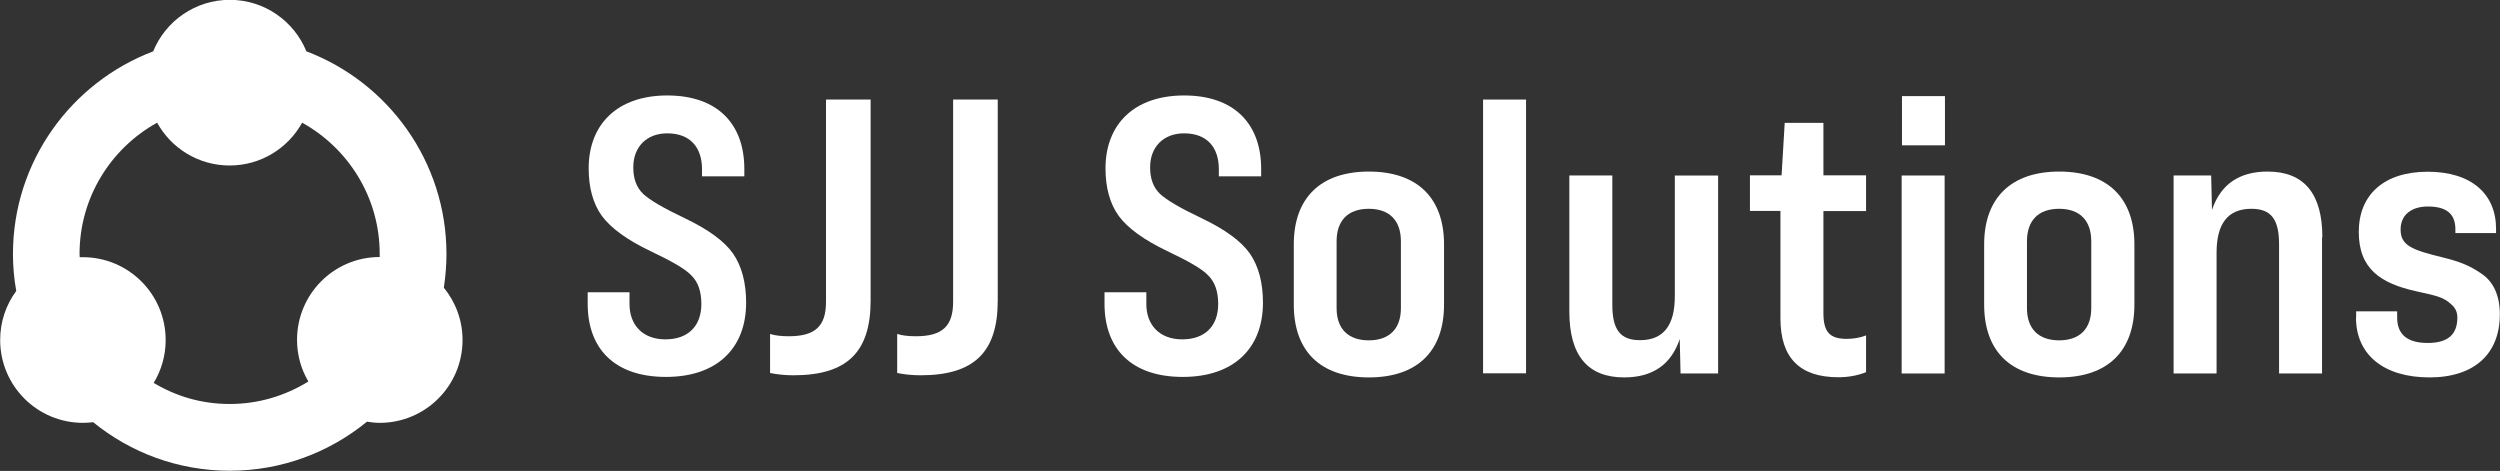
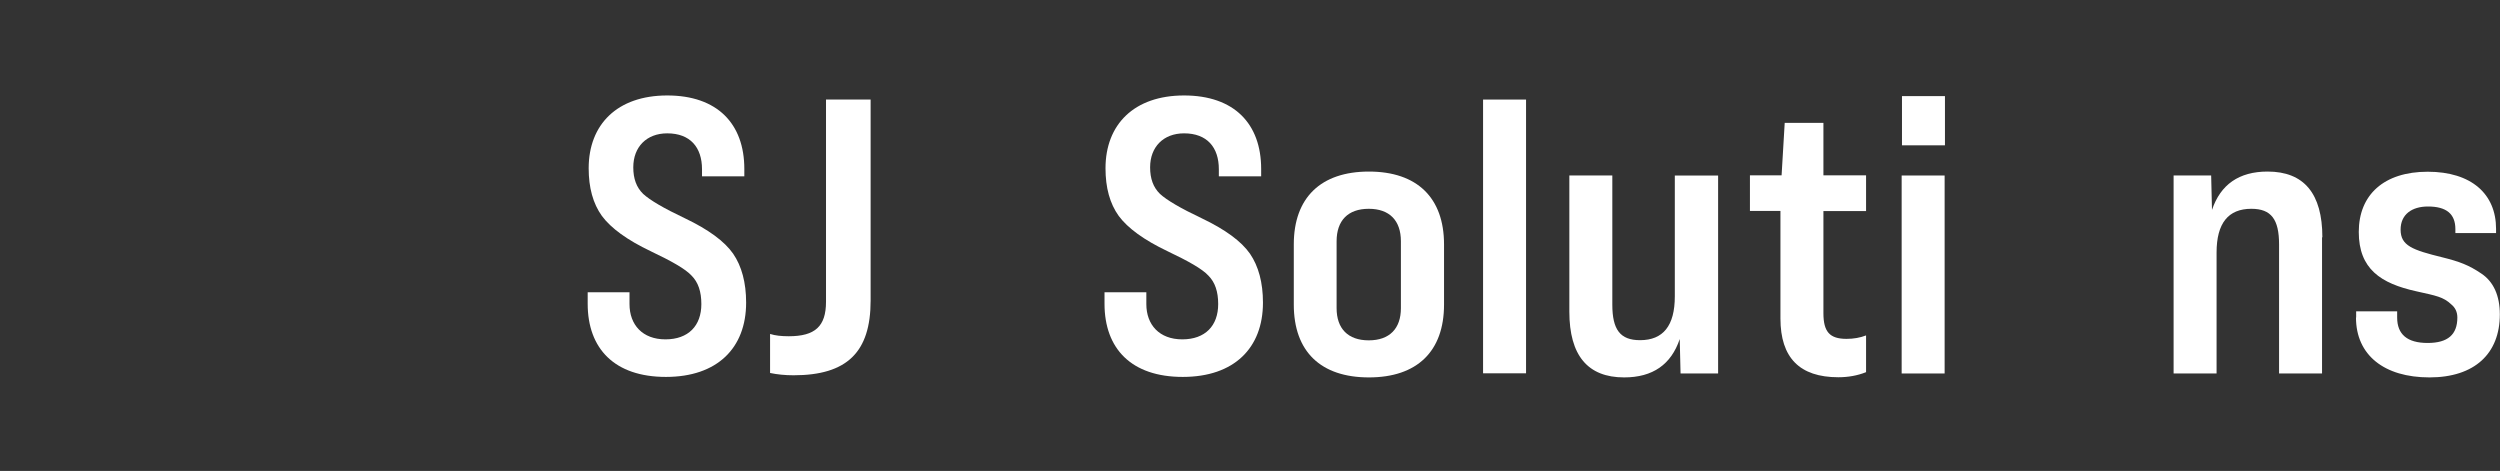
<svg xmlns="http://www.w3.org/2000/svg" id="Laag_2" data-name="Laag 2" viewBox="0 0 152.42 28.71">
  <rect x="0" y="0" width="152.42" height="28.71" fill="#333333" stroke="none" />
  <defs>
    <style>
      .cls-1 {
        fill: #fff;
        stroke-width: 0px;
      }
    </style>
  </defs>
  <g id="Laag_1-2" data-name="Laag 1">
    <g>
-       <path class="cls-1" d="M27.06,17.54c.1-.67.16-1.35.16-2.05,0-5.64-3.55-10.47-8.54-12.36-.75-1.84-2.56-3.14-4.67-3.14s-3.92,1.3-4.67,3.14C4.34,5.03.79,9.85.79,15.49c0,.77.07,1.52.2,2.25-.62.84-.98,1.87-.98,2.99,0,2.79,2.26,5.05,5.05,5.05.21,0,.42-.02.62-.04,2.27,1.85,5.17,2.96,8.33,2.96s6.08-1.12,8.36-2.99c.26.04.52.07.78.07,2.79,0,5.05-2.26,5.05-5.05,0-1.21-.43-2.32-1.14-3.19ZM9.36,23.36c.47-.77.74-1.66.74-2.63,0-2.79-2.26-5.05-5.05-5.05-.06,0-.12,0-.19,0,0-.07-.01-.13-.01-.2,0-3.44,1.91-6.44,4.73-8,.86,1.56,2.52,2.61,4.42,2.61s3.56-1.05,4.42-2.61c2.82,1.56,4.73,4.56,4.73,8,0,.06,0,.13,0,.19-2.79,0-5.04,2.26-5.04,5.05,0,.93.25,1.79.69,2.54-1.39.86-3.03,1.37-4.78,1.37s-3.28-.47-4.64-1.28Z" />
      <g>
        <path class="cls-1" d="M35.83,18.54v-.72h2.55v.72c0,1.26.79,2.15,2.19,2.15s2.19-.83,2.19-2.15c0-.76-.19-1.33-.6-1.74-.38-.41-1.22-.88-2.48-1.48-1.45-.69-2.43-1.41-2.98-2.15-.55-.76-.81-1.74-.81-2.91,0-2.67,1.74-4.44,4.79-4.44s4.7,1.72,4.7,4.48v.45h-2.58v-.43c0-1.34-.72-2.19-2.12-2.19-1.26,0-2.07.83-2.07,2.07,0,.69.19,1.22.6,1.62.41.38,1.26.88,2.53,1.48,1.45.69,2.43,1.41,2.96,2.17.52.76.79,1.76.79,2.98,0,2.77-1.76,4.53-4.89,4.53s-4.77-1.72-4.77-4.46Z" />
        <path class="cls-1" d="M46.95,22.74v-2.38c.31.1.69.14,1.14.14,1.6,0,2.27-.6,2.27-2.1V6.07h2.72v12.26c0,3.15-1.45,4.55-4.7,4.55-.52,0-1-.05-1.43-.14Z" />
-         <path class="cls-1" d="M54.7,22.74v-2.38c.31.1.69.14,1.14.14,1.6,0,2.27-.6,2.27-2.1V6.07h2.72v12.26c0,3.15-1.45,4.55-4.7,4.55-.52,0-1-.05-1.43-.14Z" />
        <path class="cls-1" d="M67.34,18.54v-.72h2.55v.72c0,1.26.79,2.15,2.19,2.15s2.19-.83,2.19-2.15c0-.76-.19-1.33-.6-1.74-.38-.41-1.22-.88-2.48-1.48-1.45-.69-2.43-1.41-2.98-2.15-.55-.76-.81-1.74-.81-2.91,0-2.67,1.74-4.44,4.79-4.44s4.7,1.72,4.7,4.48v.45h-2.58v-.43c0-1.34-.72-2.19-2.12-2.19-1.26,0-2.07.83-2.07,2.07,0,.69.19,1.22.6,1.62.41.38,1.26.88,2.53,1.48,1.45.69,2.43,1.41,2.96,2.17.52.76.79,1.76.79,2.98,0,2.77-1.76,4.53-4.89,4.53s-4.77-1.72-4.77-4.46Z" />
        <path class="cls-1" d="M78.88,14.9c0-2.84,1.64-4.44,4.58-4.44s4.58,1.6,4.58,4.44v3.67c0,2.86-1.65,4.44-4.58,4.44s-4.58-1.57-4.58-4.44v-3.67ZM85.41,14.71c0-1.26-.69-1.98-1.96-1.98s-1.96.72-1.96,1.98v4.08c0,1.24.69,1.96,1.96,1.96s1.96-.72,1.96-1.96v-4.08Z" />
        <path class="cls-1" d="M90.42,22.77V6.07h2.62v16.69h-2.62Z" />
        <path class="cls-1" d="M102.13,10.7h2.62v12.07h-2.29l-.05-2.1c-.52,1.55-1.64,2.34-3.39,2.34-2.22,0-3.34-1.34-3.34-4.01v-8.3h2.62v7.87c0,1.53.48,2.17,1.69,2.17,1.41,0,2.12-.88,2.12-2.67v-7.37Z" />
        <path class="cls-1" d="M113.77,12.87h-2.6v6.22c0,1.14.38,1.57,1.41,1.57.43,0,.83-.07,1.19-.21v2.24c-.52.21-1.1.31-1.69.31-2.36,0-3.53-1.19-3.53-3.58v-6.56h-1.86v-2.17h1.93l.19-3.2h2.36v3.2h2.6v2.17Z" />
        <path class="cls-1" d="M115.94,22.77v-12.07h2.62v12.07h-2.62ZM115.96,8.86v-3h2.62v3h-2.62Z" />
-         <path class="cls-1" d="M120.97,14.9c0-2.84,1.65-4.44,4.58-4.44s4.58,1.6,4.58,4.44v3.67c0,2.86-1.65,4.44-4.58,4.44s-4.58-1.57-4.58-4.44v-3.67ZM127.5,14.71c0-1.26-.69-1.98-1.96-1.98s-1.96.72-1.96,1.98v4.08c0,1.24.69,1.96,1.96,1.96s1.96-.72,1.96-1.96v-4.08Z" />
        <path class="cls-1" d="M141.57,14.47v8.3h-2.62v-7.87c0-1.53-.48-2.17-1.69-2.17-1.41,0-2.12.88-2.12,2.67v7.37h-2.62v-12.07h2.29l.05,2.1c.52-1.55,1.65-2.34,3.39-2.34,2.22,0,3.34,1.34,3.34,4.01Z" />
        <path class="cls-1" d="M143.65,19.36v-.38h2.5v.38c0,1.03.62,1.55,1.86,1.55s1.81-.52,1.81-1.55c0-.33-.12-.6-.38-.81-.48-.45-.91-.52-2.12-.79-2.17-.48-3.51-1.36-3.51-3.62s1.53-3.67,4.2-3.67,4.17,1.36,4.17,3.48v.26h-2.48v-.24c0-.93-.55-1.38-1.67-1.38-.98,0-1.67.48-1.67,1.41,0,.98.72,1.24,2.55,1.69,1.05.26,1.62.48,2.36.98.76.5,1.14,1.36,1.14,2.5,0,2.38-1.53,3.84-4.29,3.84s-4.48-1.36-4.48-3.65Z" />
      </g>
    </g>
  </g>
</svg>